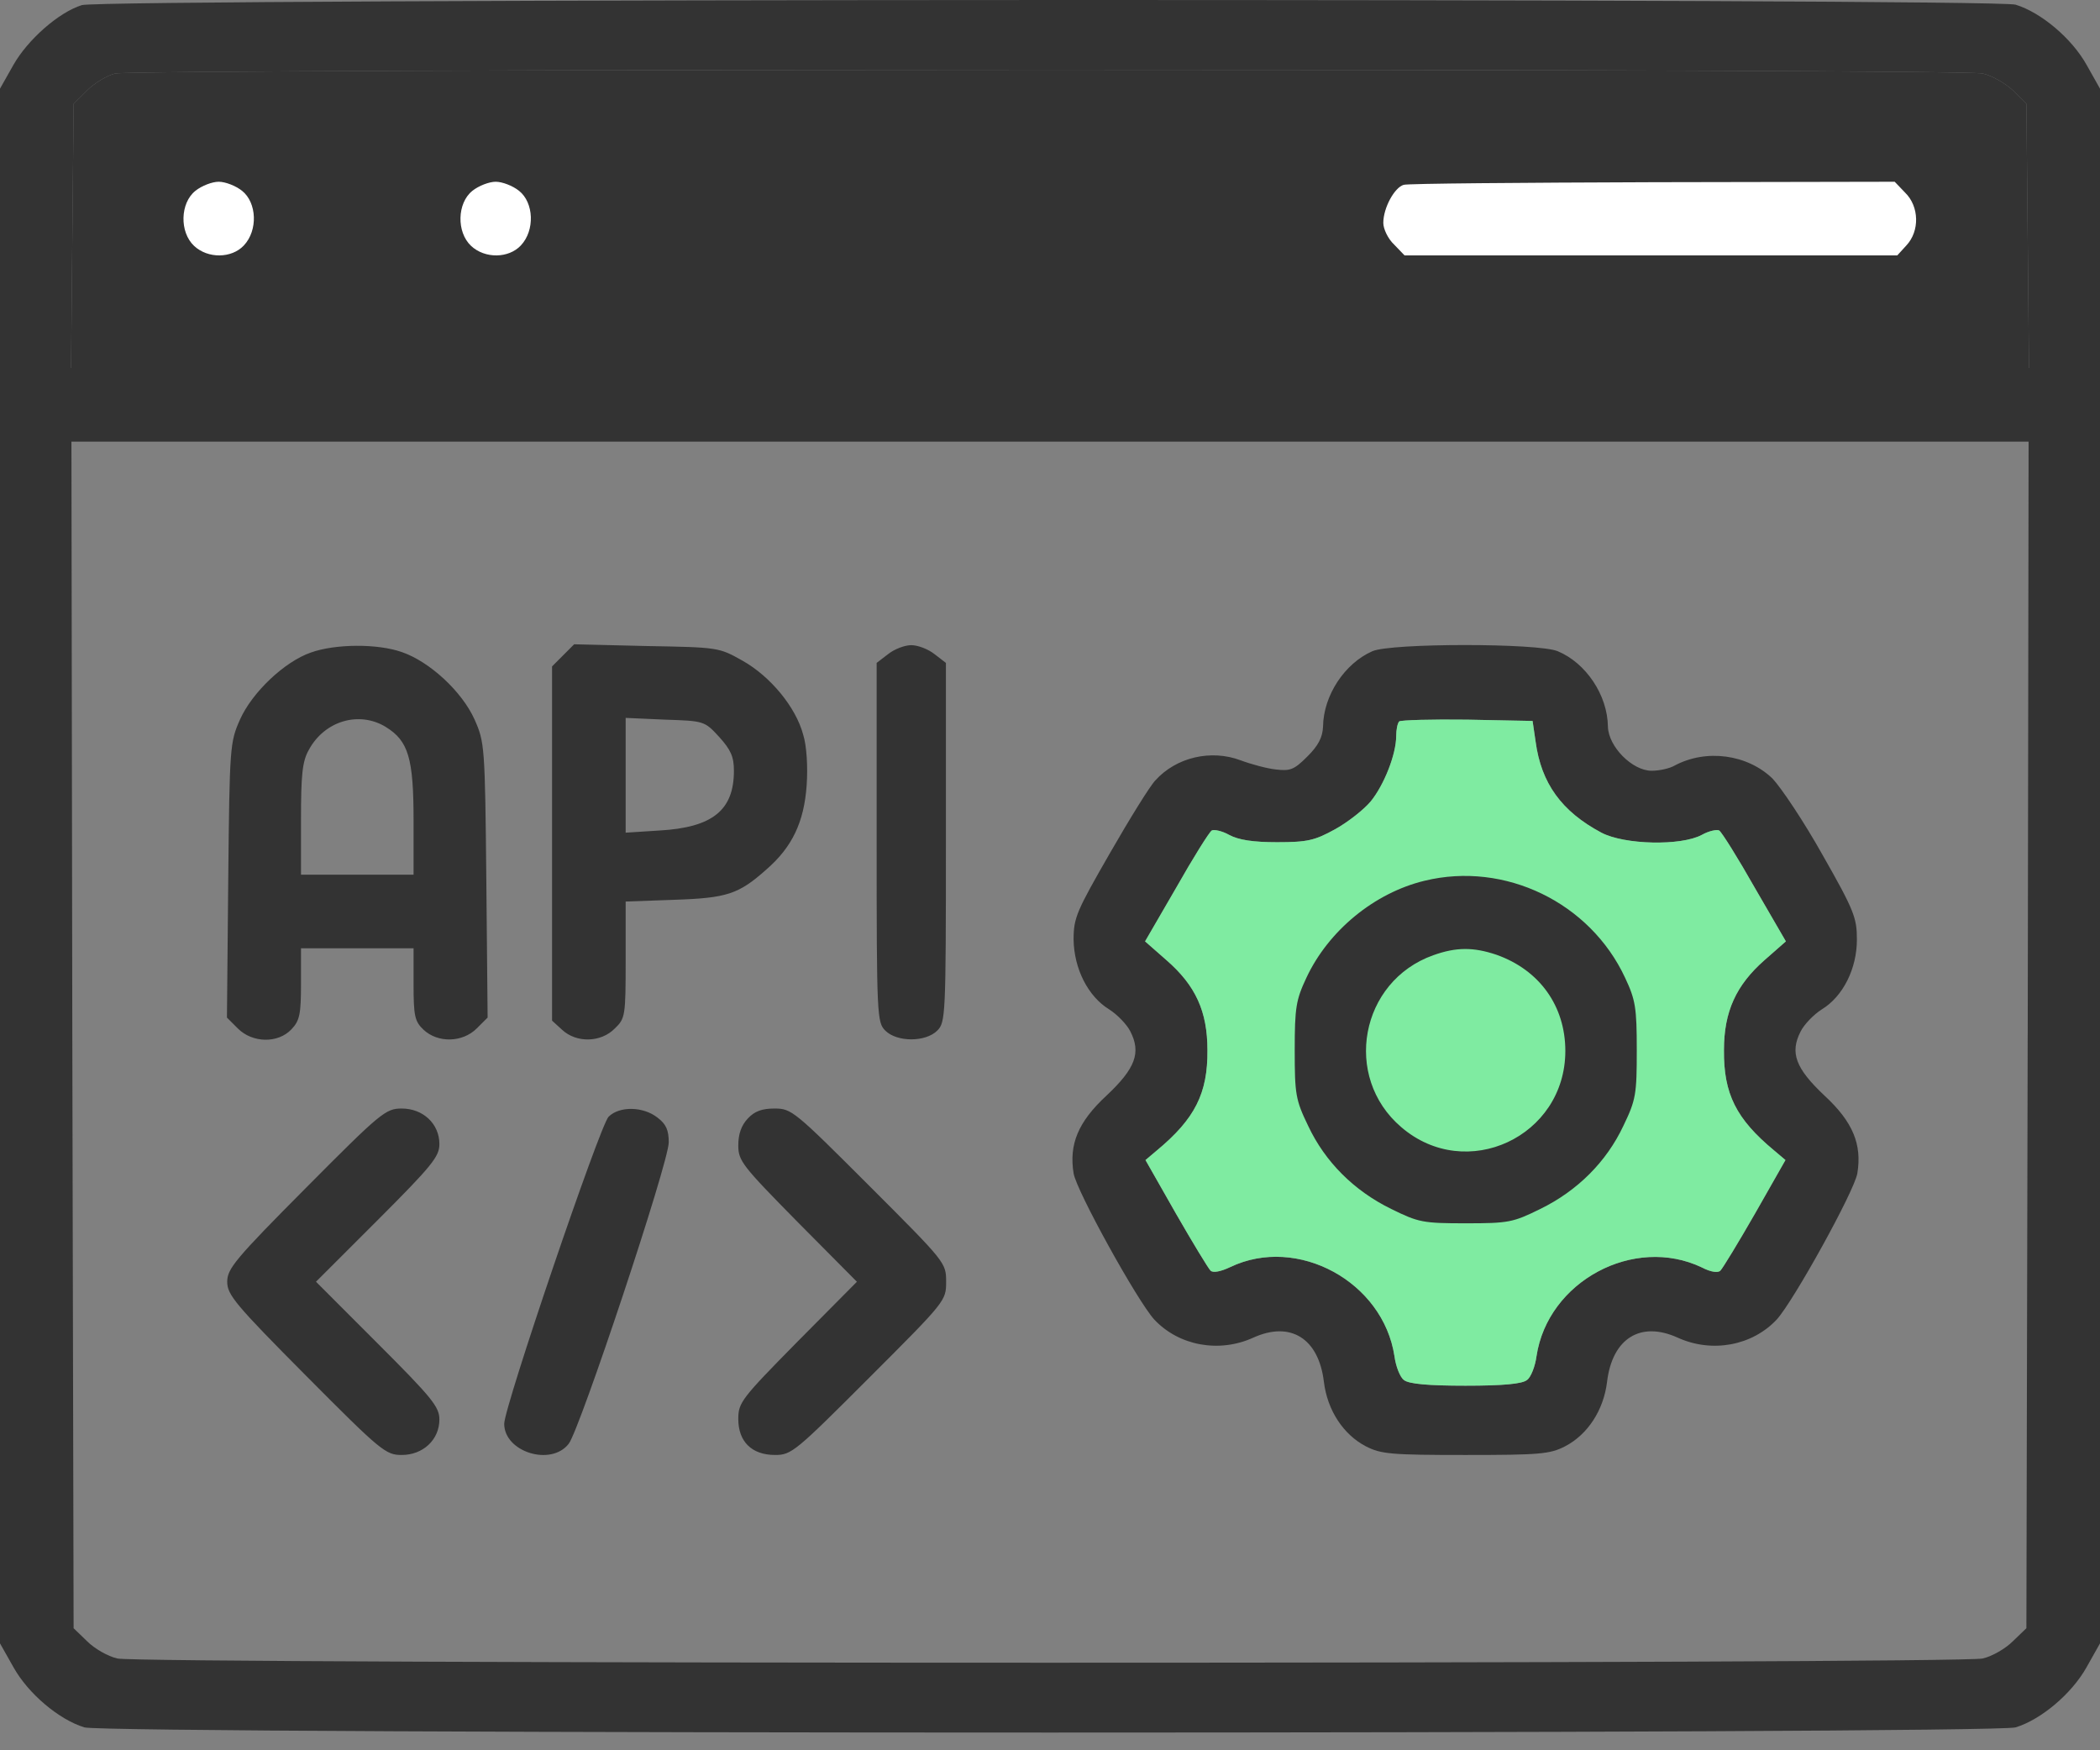
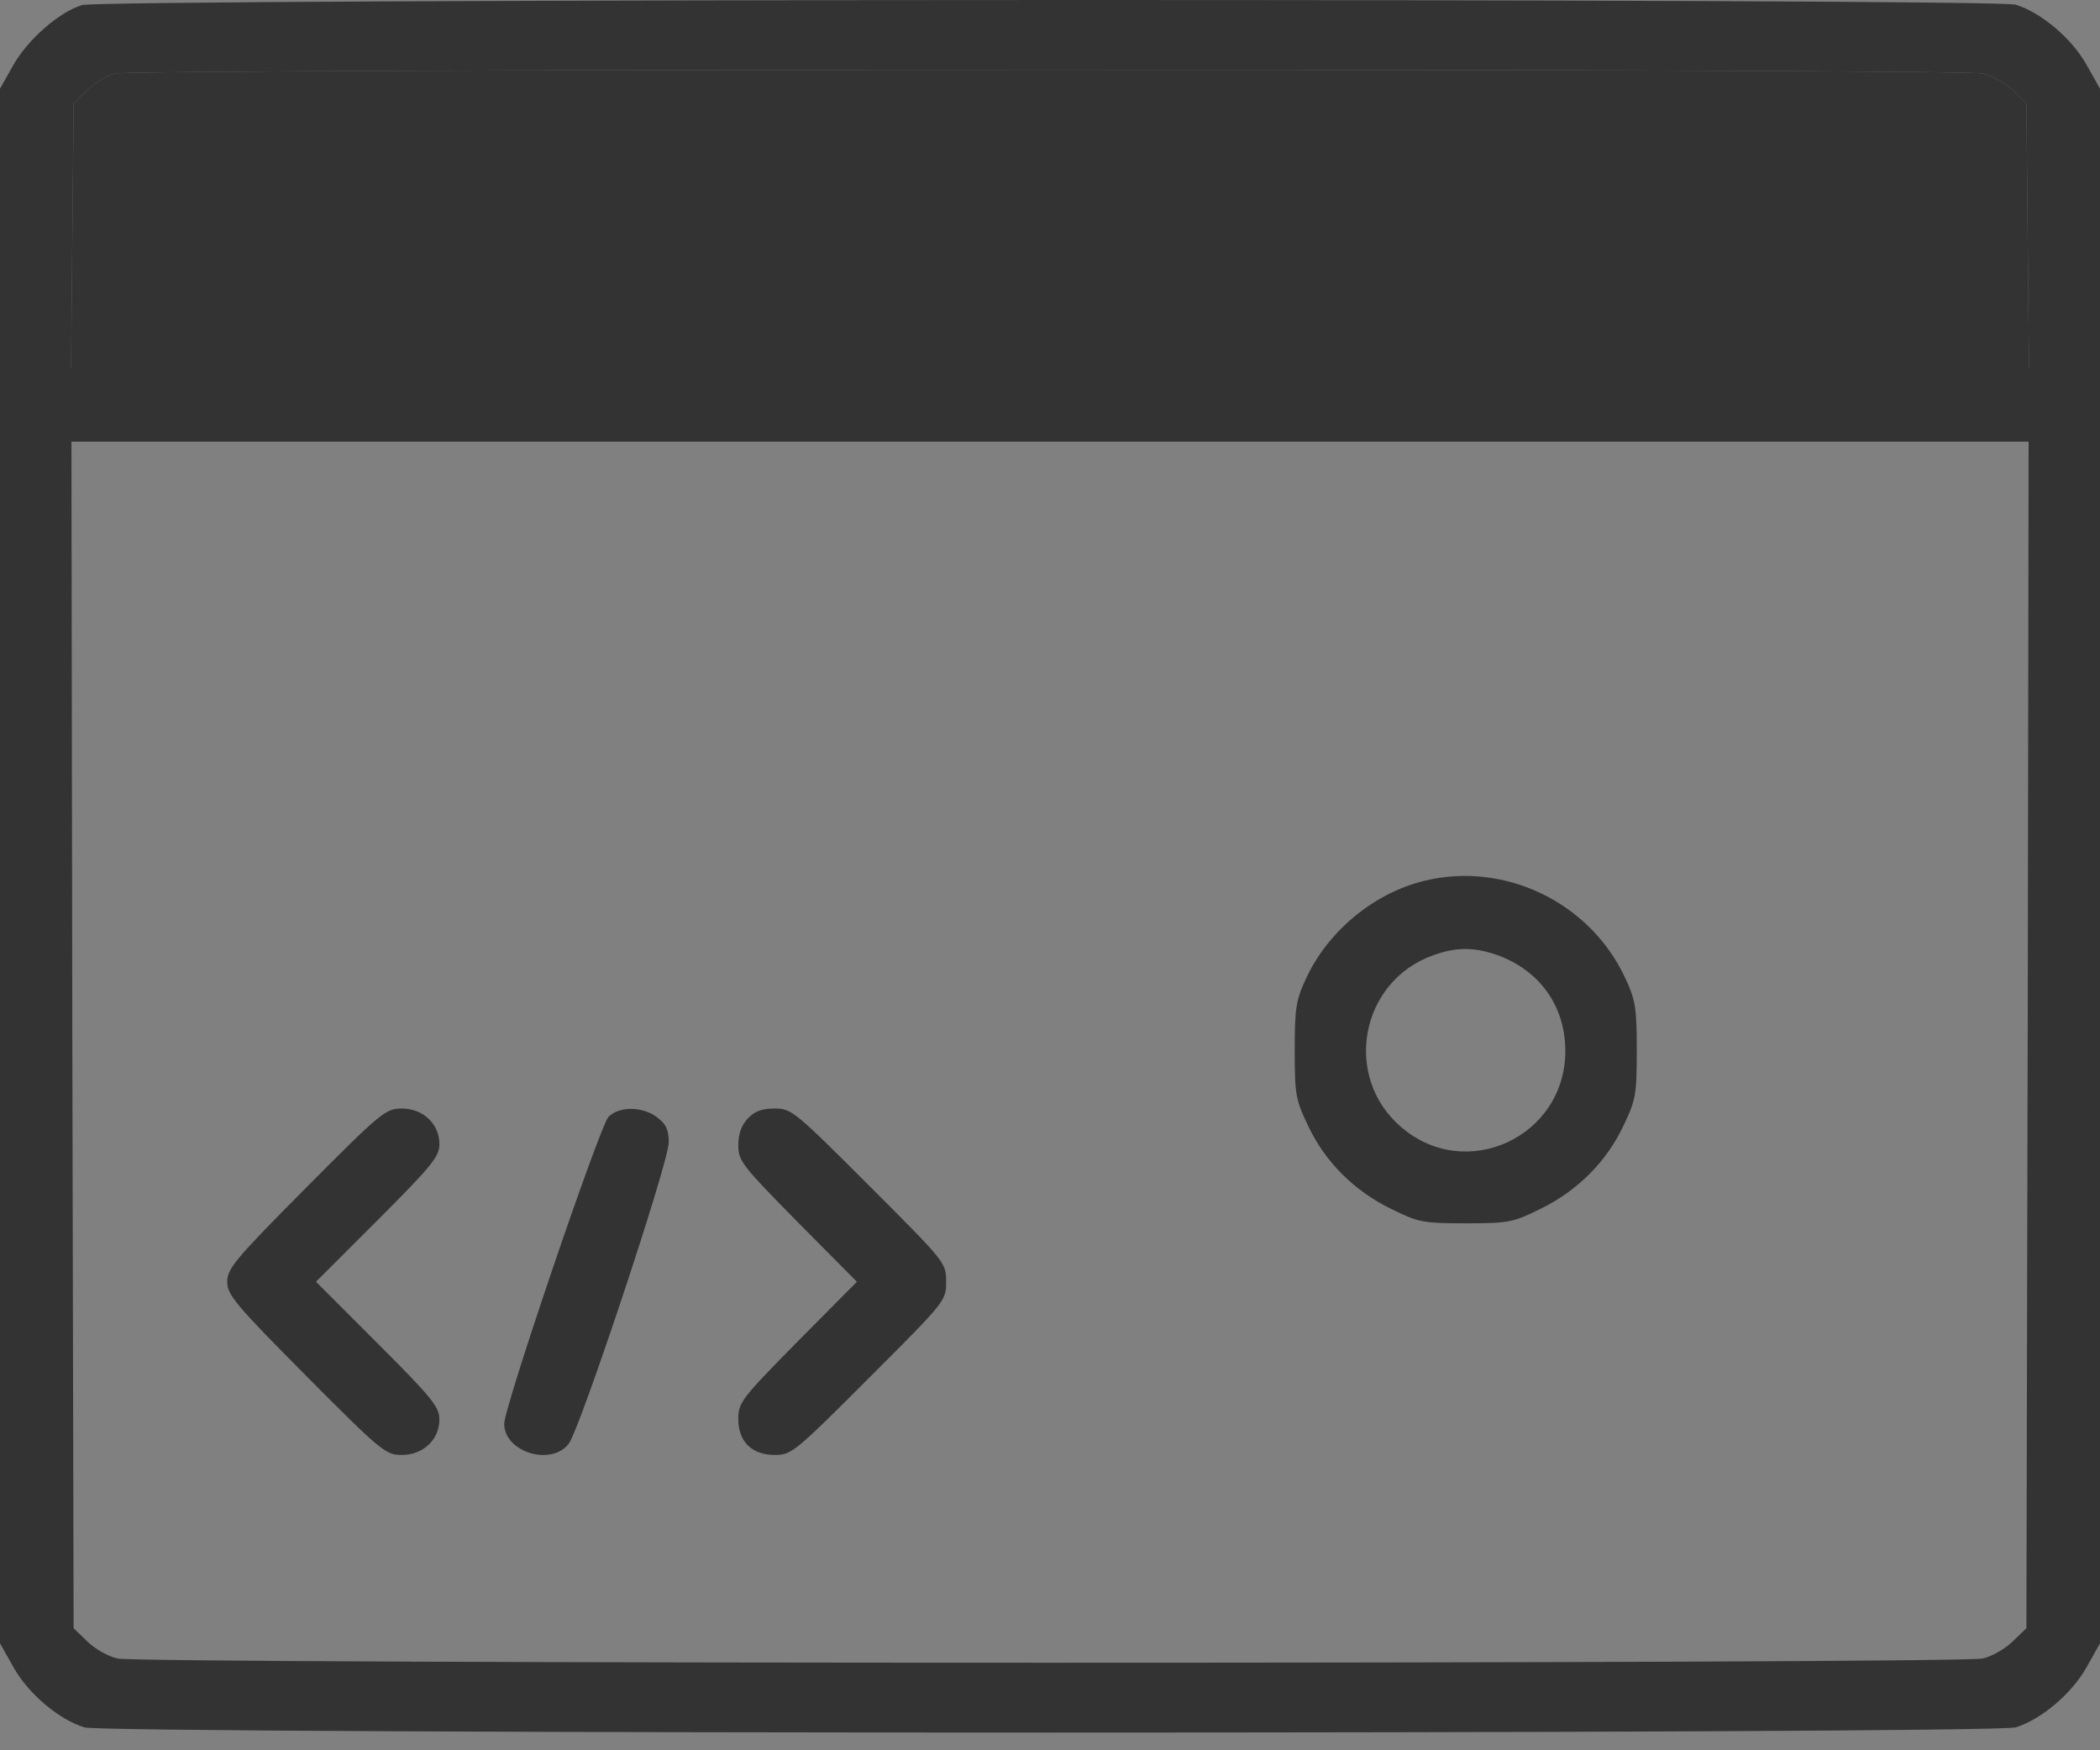
<svg xmlns="http://www.w3.org/2000/svg" width="60" height="50" fill="none">
  <rect width="100%" height="100%" fill="#808080" stroke="none" />
  <path d="M2.338.146C1.67.356.792 1.136.384 1.853L0 2.533v44.413l.384.68c.42.755 1.298 1.497 2.028 1.72.656.197 54.52.197 55.176 0 .73-.223 1.608-.965 2.029-1.72l.383-.68V2.533l-.383-.68c-.421-.755-1.3-1.497-2.03-1.72C56.97-.052 2.908-.04 2.339.146zM56.648 2.1c.272.062.655.285.865.483l.384.383.037 3.773.037 3.773H2.03l.037-3.773.037-3.773.384-.383c.21-.21.581-.433.804-.483.594-.136 52.763-.148 53.356 0zm1.286 27.464l-.037 16.949-.384.37c-.21.211-.593.434-.866.495-.643.161-52.651.161-53.294 0-.273-.061-.656-.284-.866-.494l-.384-.371-.037-16.949-.025-16.948H57.96l-.025 16.948z" fill="#333" />
  <path d="M56.647 2.1c.273.062.656.285.866.483l.384.383.037 3.773.037 3.773H2.03l.037-3.773.037-3.773.384-.383c.21-.21.581-.433.804-.483.594-.136 52.763-.148 53.356 0z" fill="#333" />
-   <path d="M5.581 5.453c-.433.346-.457 1.175-.037 1.57.396.372 1.076.36 1.423-.011.408-.433.371-1.225-.05-1.56-.185-.148-.482-.26-.668-.26-.185 0-.482.112-.668.26z" fill="#fff" />
-   <path d="M9.534 5.453c-.433.346-.457 1.175-.037 1.57.396.372 1.077.36 1.423-.011.408-.433.371-1.225-.05-1.56-.185-.148-.482-.26-.668-.26-.185 0-.482.112-.668.26z" fill="#333" />
-   <path d="M13.495 5.453c-.433.346-.457 1.175-.037 1.57.396.372 1.076.36 1.423-.011.408-.433.371-1.225-.05-1.56-.185-.148-.482-.26-.668-.26-.185 0-.482.112-.668.26zm26.61-.173c-.26.074-.582.655-.582 1.088 0 .173.136.458.31.619l.297.309h14.078l.26-.285c.383-.408.37-1.113-.037-1.509l-.297-.31-6.903.013c-3.798.013-7.002.037-7.126.075z" fill="#fff" />
-   <path d="M8.884 18.64c-.754.26-1.682 1.139-2.028 1.918-.285.643-.297.755-.335 4.577l-.037 3.934.31.31c.42.42 1.15.432 1.534.024.235-.247.272-.433.272-1.299V27.09h3.216v1.027c0 .915.037 1.064.285 1.299.408.383 1.113.37 1.521-.038l.31-.309-.037-3.934c-.037-3.823-.05-3.934-.334-4.577-.36-.804-1.287-1.658-2.079-1.93-.705-.247-1.905-.235-2.598.012zm2.14 2.128c.644.396.792.89.792 2.66v1.559H8.6v-1.584c0-1.262.037-1.657.223-1.98.445-.828 1.435-1.125 2.202-.655zm5.059-2.041l-.31.31v10.119l.285.26c.408.383 1.113.37 1.51-.038.296-.284.308-.358.308-1.954v-1.67l1.398-.05c1.497-.05 1.831-.16 2.623-.866.742-.643 1.076-1.36 1.15-2.4.038-.532 0-1.138-.098-1.447-.21-.792-.94-1.67-1.732-2.116-.68-.383-.693-.383-2.747-.42l-2.066-.05-.321.322zm4.466 2.326c.334.37.42.569.42.965 0 1.125-.606 1.62-2.128 1.707l-.965.062v-3.279l1.126.05c1.114.037 1.126.037 1.547.495zm4.82-2.363l-.322.247v5.134c0 4.961.012 5.134.247 5.37.334.333 1.15.333 1.485 0 .235-.236.247-.409.247-5.37v-5.134l-.321-.247c-.186-.149-.483-.26-.668-.26-.186 0-.483.111-.668.26zm13.842-.087c-.792.347-1.398 1.262-1.41 2.153-.013.31-.136.544-.446.853-.383.384-.494.421-.903.372-.247-.025-.705-.149-1.002-.26-.853-.322-1.843-.087-2.437.569-.148.148-.73 1.088-1.299 2.078-.952 1.658-1.04 1.844-1.04 2.474.013.83.41 1.621 1.015 1.992.235.149.508.433.607.631.309.606.148 1.052-.68 1.831-.817.755-1.077 1.398-.941 2.227.087.507 1.818 3.637 2.301 4.169.705.755 1.856.965 2.833.52 1.064-.483 1.868.024 2.016 1.261.1.817.557 1.51 1.2 1.844.433.222.718.247 2.846.247s2.412-.025 2.845-.247c.643-.334 1.101-1.027 1.2-1.844.149-1.237.953-1.744 2.017-1.261.977.445 2.127.235 2.833-.52.482-.532 2.214-3.662 2.3-4.17.137-.828-.123-1.471-.94-2.226-.828-.78-.99-1.225-.68-1.83.099-.199.371-.483.606-.632.606-.37 1.002-1.163 1.002-1.992 0-.618-.074-.828-.977-2.412-.532-.953-1.188-1.93-1.435-2.19-.718-.692-1.893-.853-2.796-.37-.148.086-.445.148-.656.148-.556 0-1.237-.693-1.25-1.262-.011-.903-.63-1.819-1.434-2.153-.557-.235-4.763-.235-5.295 0zm4.664 2.586c.16 1.188.742 1.992 1.88 2.598.656.346 2.277.383 2.87.062.198-.112.433-.161.495-.124.075.05.532.78 1.015 1.633l.89 1.534-.606.532c-.816.717-1.163 1.472-1.163 2.573-.012 1.25.347 1.967 1.435 2.87l.322.272-.866 1.522c-.482.841-.928 1.571-.99 1.633-.061.074-.272.05-.532-.087-1.942-.927-4.404.396-4.725 2.536-.037.285-.161.607-.273.68-.136.112-.692.162-1.756.162s-1.62-.05-1.757-.161c-.111-.074-.235-.396-.272-.68-.322-2.128-2.771-3.464-4.689-2.549-.284.136-.507.173-.569.099-.062-.062-.507-.792-.99-1.633l-.866-1.522.322-.272c1.089-.903 1.46-1.633 1.448-2.87 0-1.101-.334-1.843-1.176-2.573l-.606-.532.89-1.534c.483-.854.941-1.584 1.015-1.633.062-.037.297.012.495.124.272.148.693.21 1.373.21.866 0 1.077-.05 1.658-.371.359-.198.817-.557 1.014-.792.384-.47.73-1.348.73-1.868 0-.186.038-.371.087-.42.05-.038.928-.063 1.942-.05l1.868.037.087.594z" fill="#333" />
-   <path d="M43.875 21.189c.16 1.188.742 1.992 1.88 2.598.656.346 2.277.383 2.87.062.198-.112.433-.161.495-.124.075.05.532.78 1.015 1.633l.89 1.534-.606.532c-.816.717-1.163 1.472-1.163 2.573-.012 1.25.347 1.967 1.435 2.87l.322.272-.866 1.522c-.482.841-.928 1.571-.99 1.633-.061.074-.272.05-.532-.087-1.942-.927-4.404.396-4.725 2.536-.037.285-.161.607-.273.68-.136.112-.692.162-1.756.162s-1.62-.05-1.757-.161c-.111-.074-.235-.396-.272-.68-.322-2.128-2.771-3.464-4.689-2.549-.284.136-.507.173-.569.099-.062-.062-.507-.792-.99-1.633l-.866-1.522.322-.272c1.089-.903 1.46-1.633 1.448-2.87 0-1.101-.334-1.843-1.176-2.573l-.606-.532.89-1.534c.483-.854.941-1.584 1.015-1.633.062-.037.297.012.495.124.272.148.693.21 1.373.21.866 0 1.077-.05 1.658-.371.359-.198.817-.557 1.014-.792.384-.47.73-1.348.73-1.868 0-.186.038-.371.087-.42.05-.038.928-.063 1.942-.05l1.868.037.087.594z" fill="#7FEBA1" />
  <path d="M40.703 25.16c-1.434.346-2.746 1.423-3.377 2.771-.297.631-.334.854-.334 2.066 0 1.262.025 1.423.384 2.165.482 1.027 1.311 1.856 2.375 2.375.78.384.903.409 2.128.409 1.224 0 1.348-.025 2.128-.409 1.064-.52 1.892-1.348 2.375-2.375.359-.742.383-.903.383-2.165 0-1.212-.037-1.435-.334-2.066-1.002-2.152-3.439-3.328-5.727-2.771zm2.054 2.115c1.225.433 1.967 1.46 1.967 2.747 0 2.45-2.833 3.773-4.688 2.177-1.683-1.435-1.176-4.169.915-4.911.656-.235 1.15-.235 1.806-.013zM8.744 33.931c-2.03 2.041-2.252 2.314-2.252 2.685 0 .37.223.643 2.252 2.684 2.14 2.153 2.276 2.264 2.734 2.264.606 0 1.076-.433 1.076-1.014 0-.36-.21-.619-1.757-2.165l-1.769-1.77 1.77-1.768c1.546-1.547 1.756-1.807 1.756-2.165 0-.582-.47-1.015-1.076-1.015-.458 0-.594.111-2.734 2.264zm8.644-2.029c-.248.248-2.982 8.289-2.982 8.771 0 .804 1.336 1.225 1.844.57.321-.421 2.857-8.03 2.857-8.61 0-.347-.074-.52-.321-.706-.409-.322-1.089-.334-1.398-.025zm3.978.05c-.186.198-.272.445-.272.767 0 .445.111.581 1.695 2.19l1.694 1.707-1.694 1.707c-1.609 1.633-1.695 1.744-1.695 2.214 0 .644.383 1.027 1.051 1.027.47 0 .582-.099 2.685-2.202 2.19-2.19 2.202-2.202 2.202-2.746 0-.545-.012-.557-2.202-2.747-2.128-2.128-2.215-2.202-2.697-2.202-.359 0-.57.074-.767.285z" fill="#333" />
</svg>